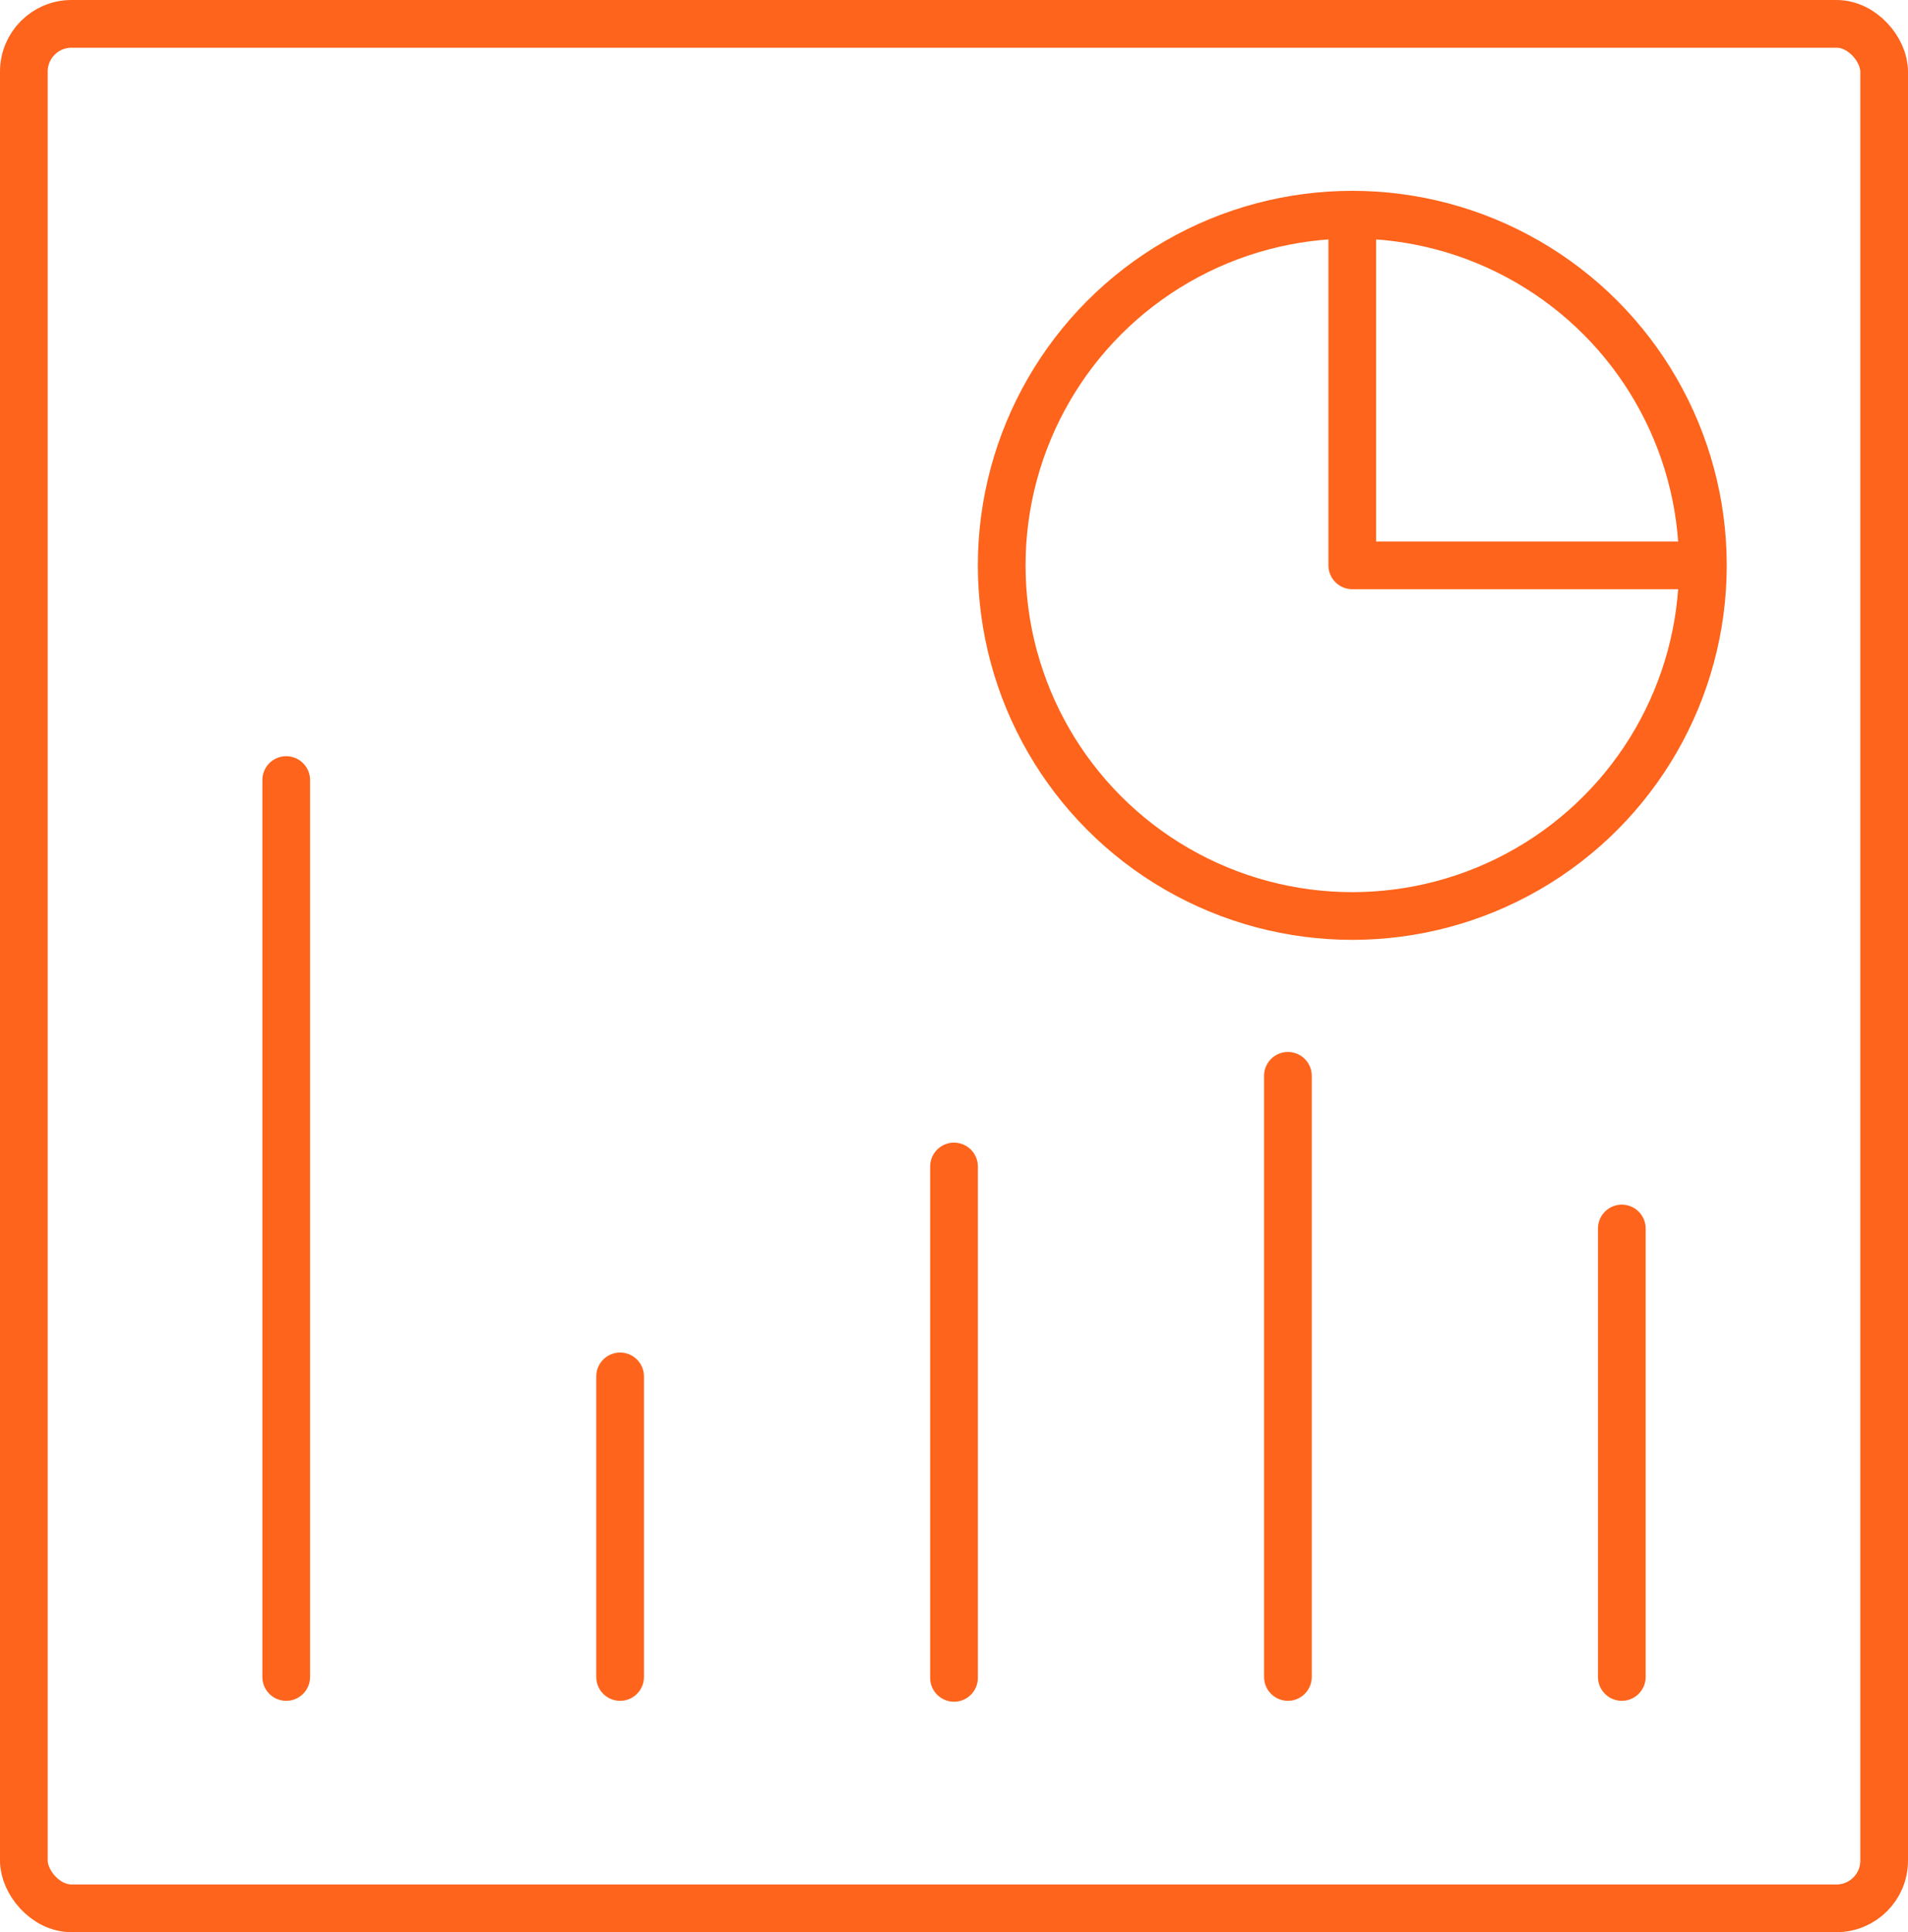
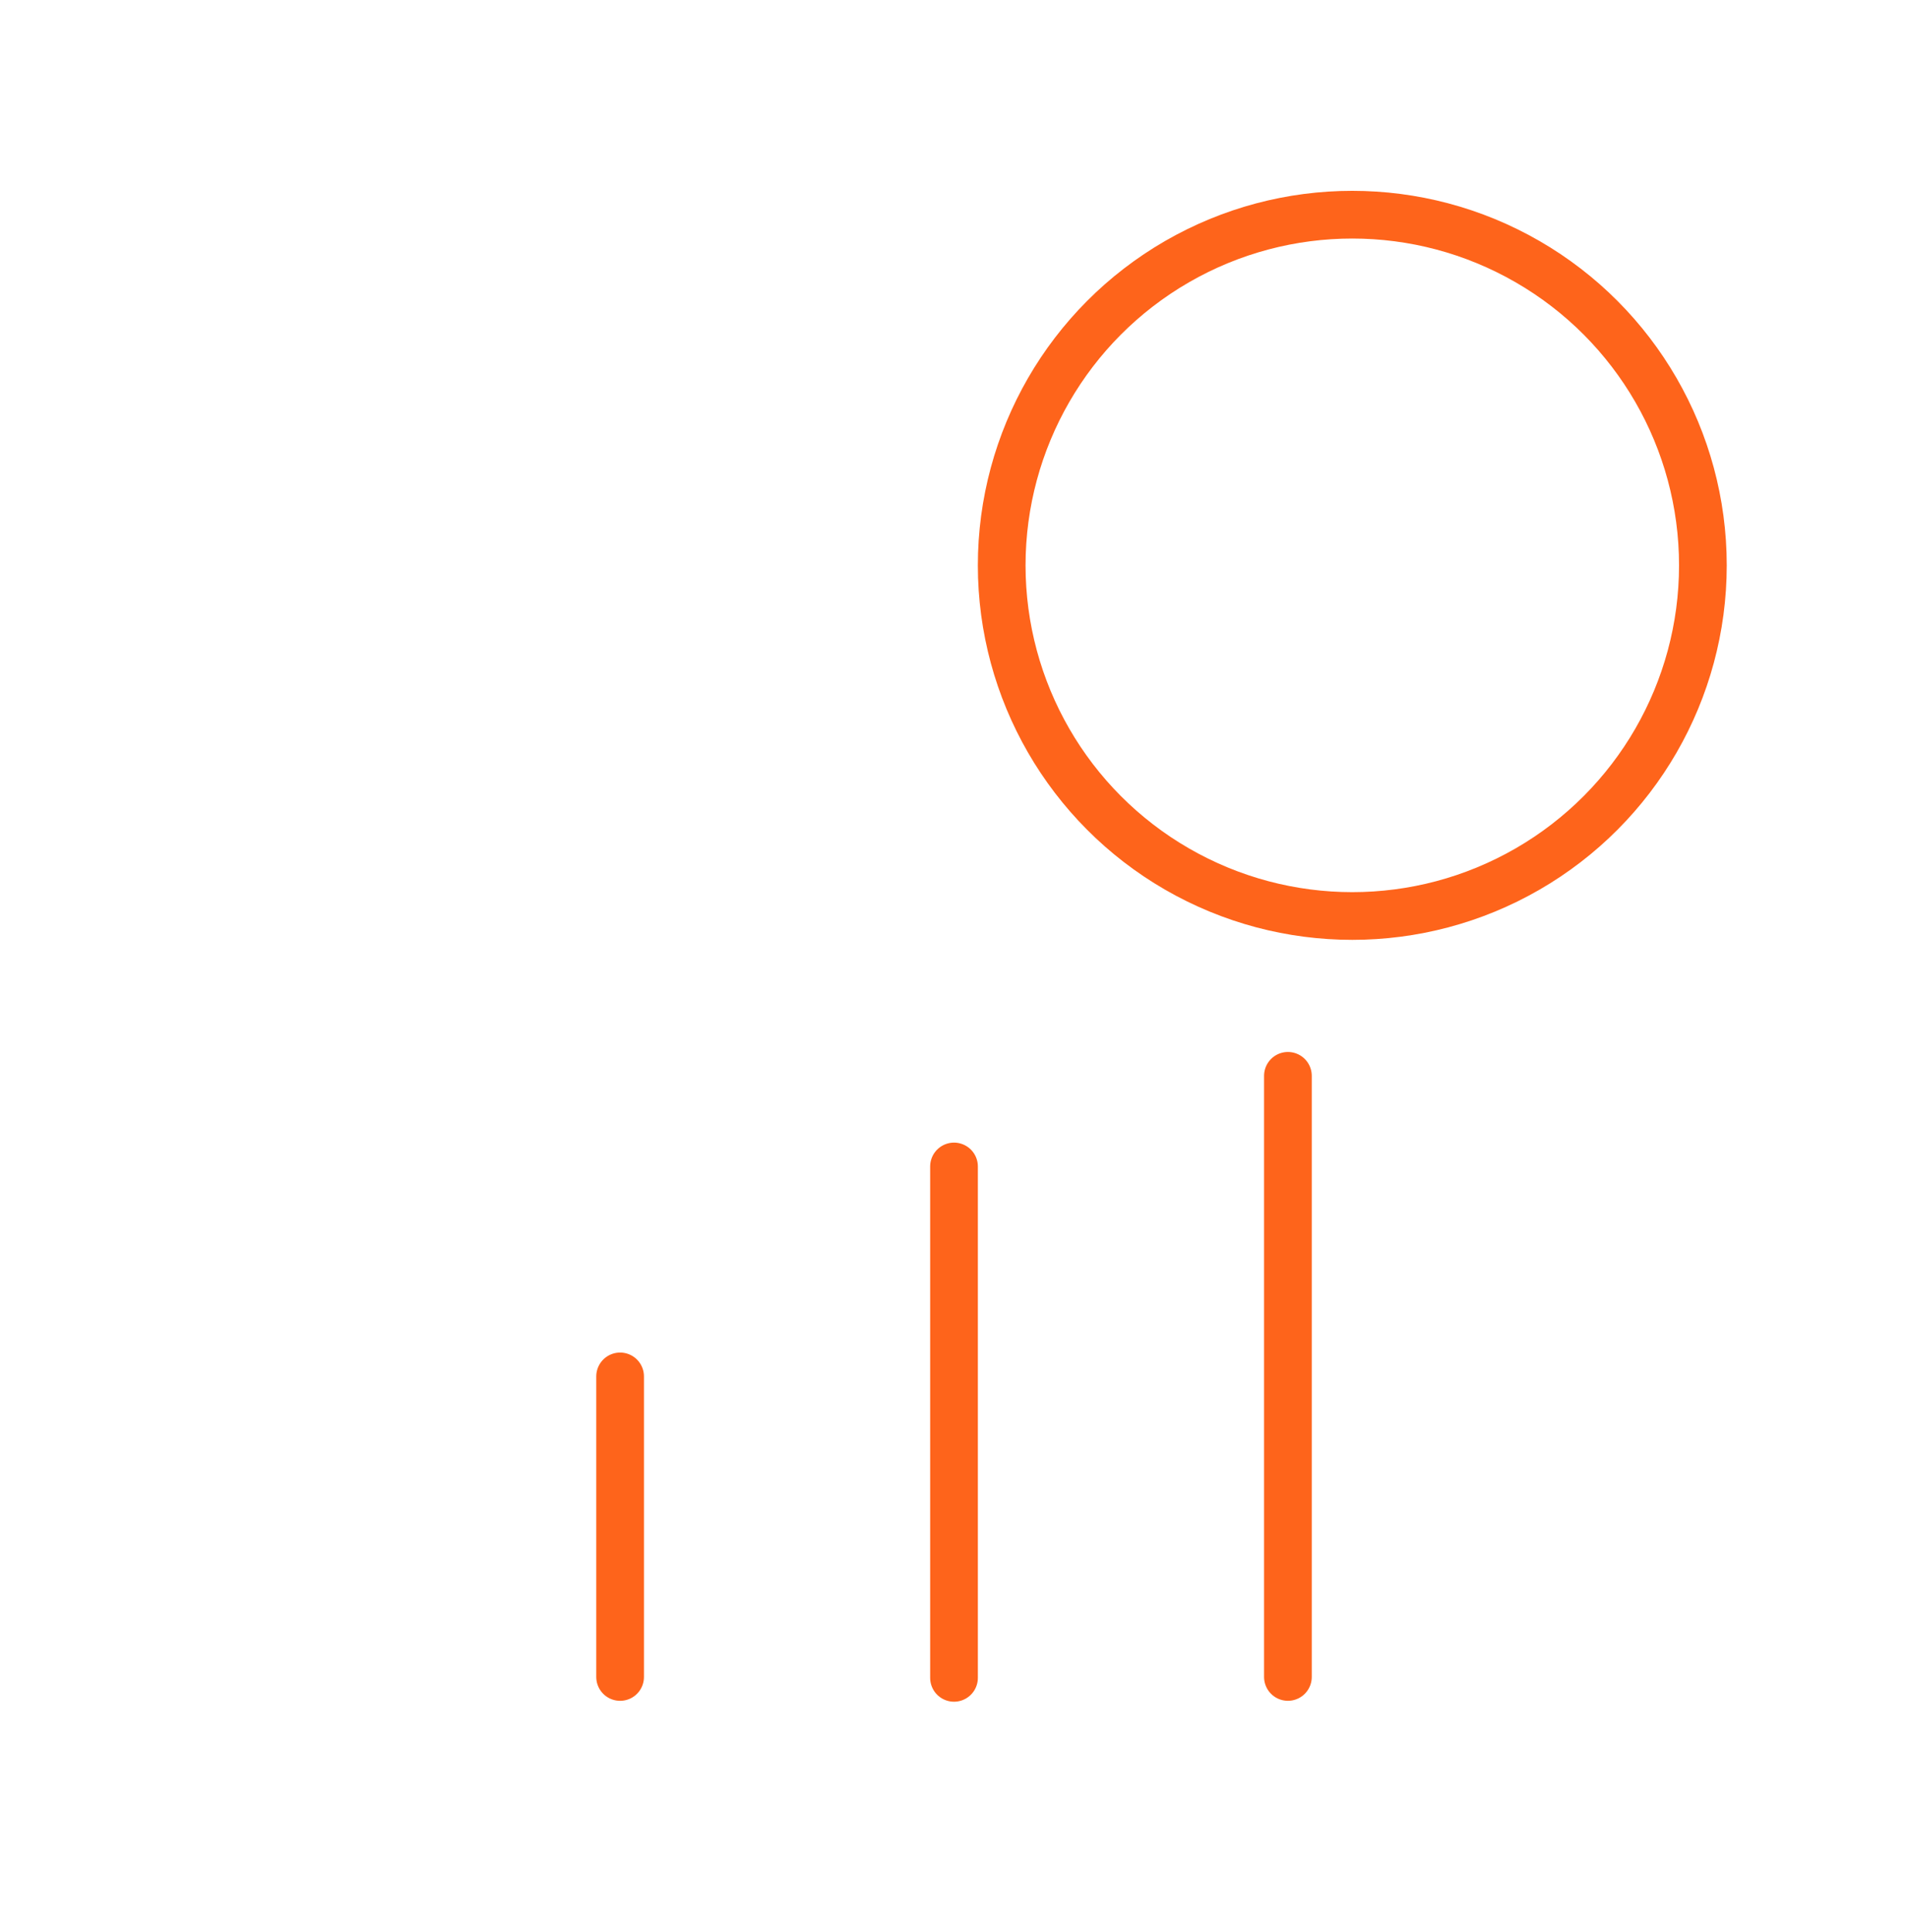
<svg xmlns="http://www.w3.org/2000/svg" width="400" height="405" viewBox="0 0 400 405">
  <g id="engagement-metrics" transform="translate(-62.998 -57.996)">
    <g id="Rectangle_194" data-name="Rectangle 194" transform="translate(62.998 57.996)" fill="none" stroke="#fe641b" stroke-linecap="round" stroke-linejoin="round" stroke-width="10">
      <rect width="400" height="405" rx="15" stroke="none" />
-       <rect x="5" y="5" width="390" height="395" rx="10" fill="none" />
    </g>
-     <path id="Path_178" data-name="Path 178" d="M-1515-3716v188" transform="translate(1638 3937.5)" fill="none" stroke="#fe641b" stroke-linecap="round" stroke-width="10" />
    <path id="Path_179" data-name="Path 179" d="M-1515-3716v63" transform="translate(1708 4062.5)" fill="none" stroke="#fe641b" stroke-linecap="round" stroke-width="10" />
    <path id="Path_180" data-name="Path 180" d="M-1515-3716.006v107.19" transform="translate(1778 4018.502)" fill="none" stroke="#fe641b" stroke-linecap="round" stroke-width="10" />
    <path id="Path_181" data-name="Path 181" d="M-1515-3716.006v126" transform="translate(1848 3999.502)" fill="none" stroke="#fe641b" stroke-linecap="round" stroke-width="10" />
-     <path id="Path_182" data-name="Path 182" d="M-1515-3716.006v94" transform="translate(1918 4031.502)" fill="none" stroke="#fe641b" stroke-linecap="round" stroke-width="10" />
    <g id="Ellipse_81" data-name="Ellipse 81" transform="translate(267.998 97.996)" fill="none" stroke="#fe641b" stroke-width="10">
      <circle cx="78.5" cy="78.5" r="78.5" stroke="none" />
      <circle cx="78.5" cy="78.5" r="73.5" fill="none" />
    </g>
-     <path id="Path_183" data-name="Path 183" d="M-1150.9-3619.412h-71.411v-71.355" transform="translate(1568.805 3795.907)" fill="none" stroke="#fe641b" stroke-linecap="round" stroke-linejoin="round" stroke-width="10" />
  </g>
</svg>